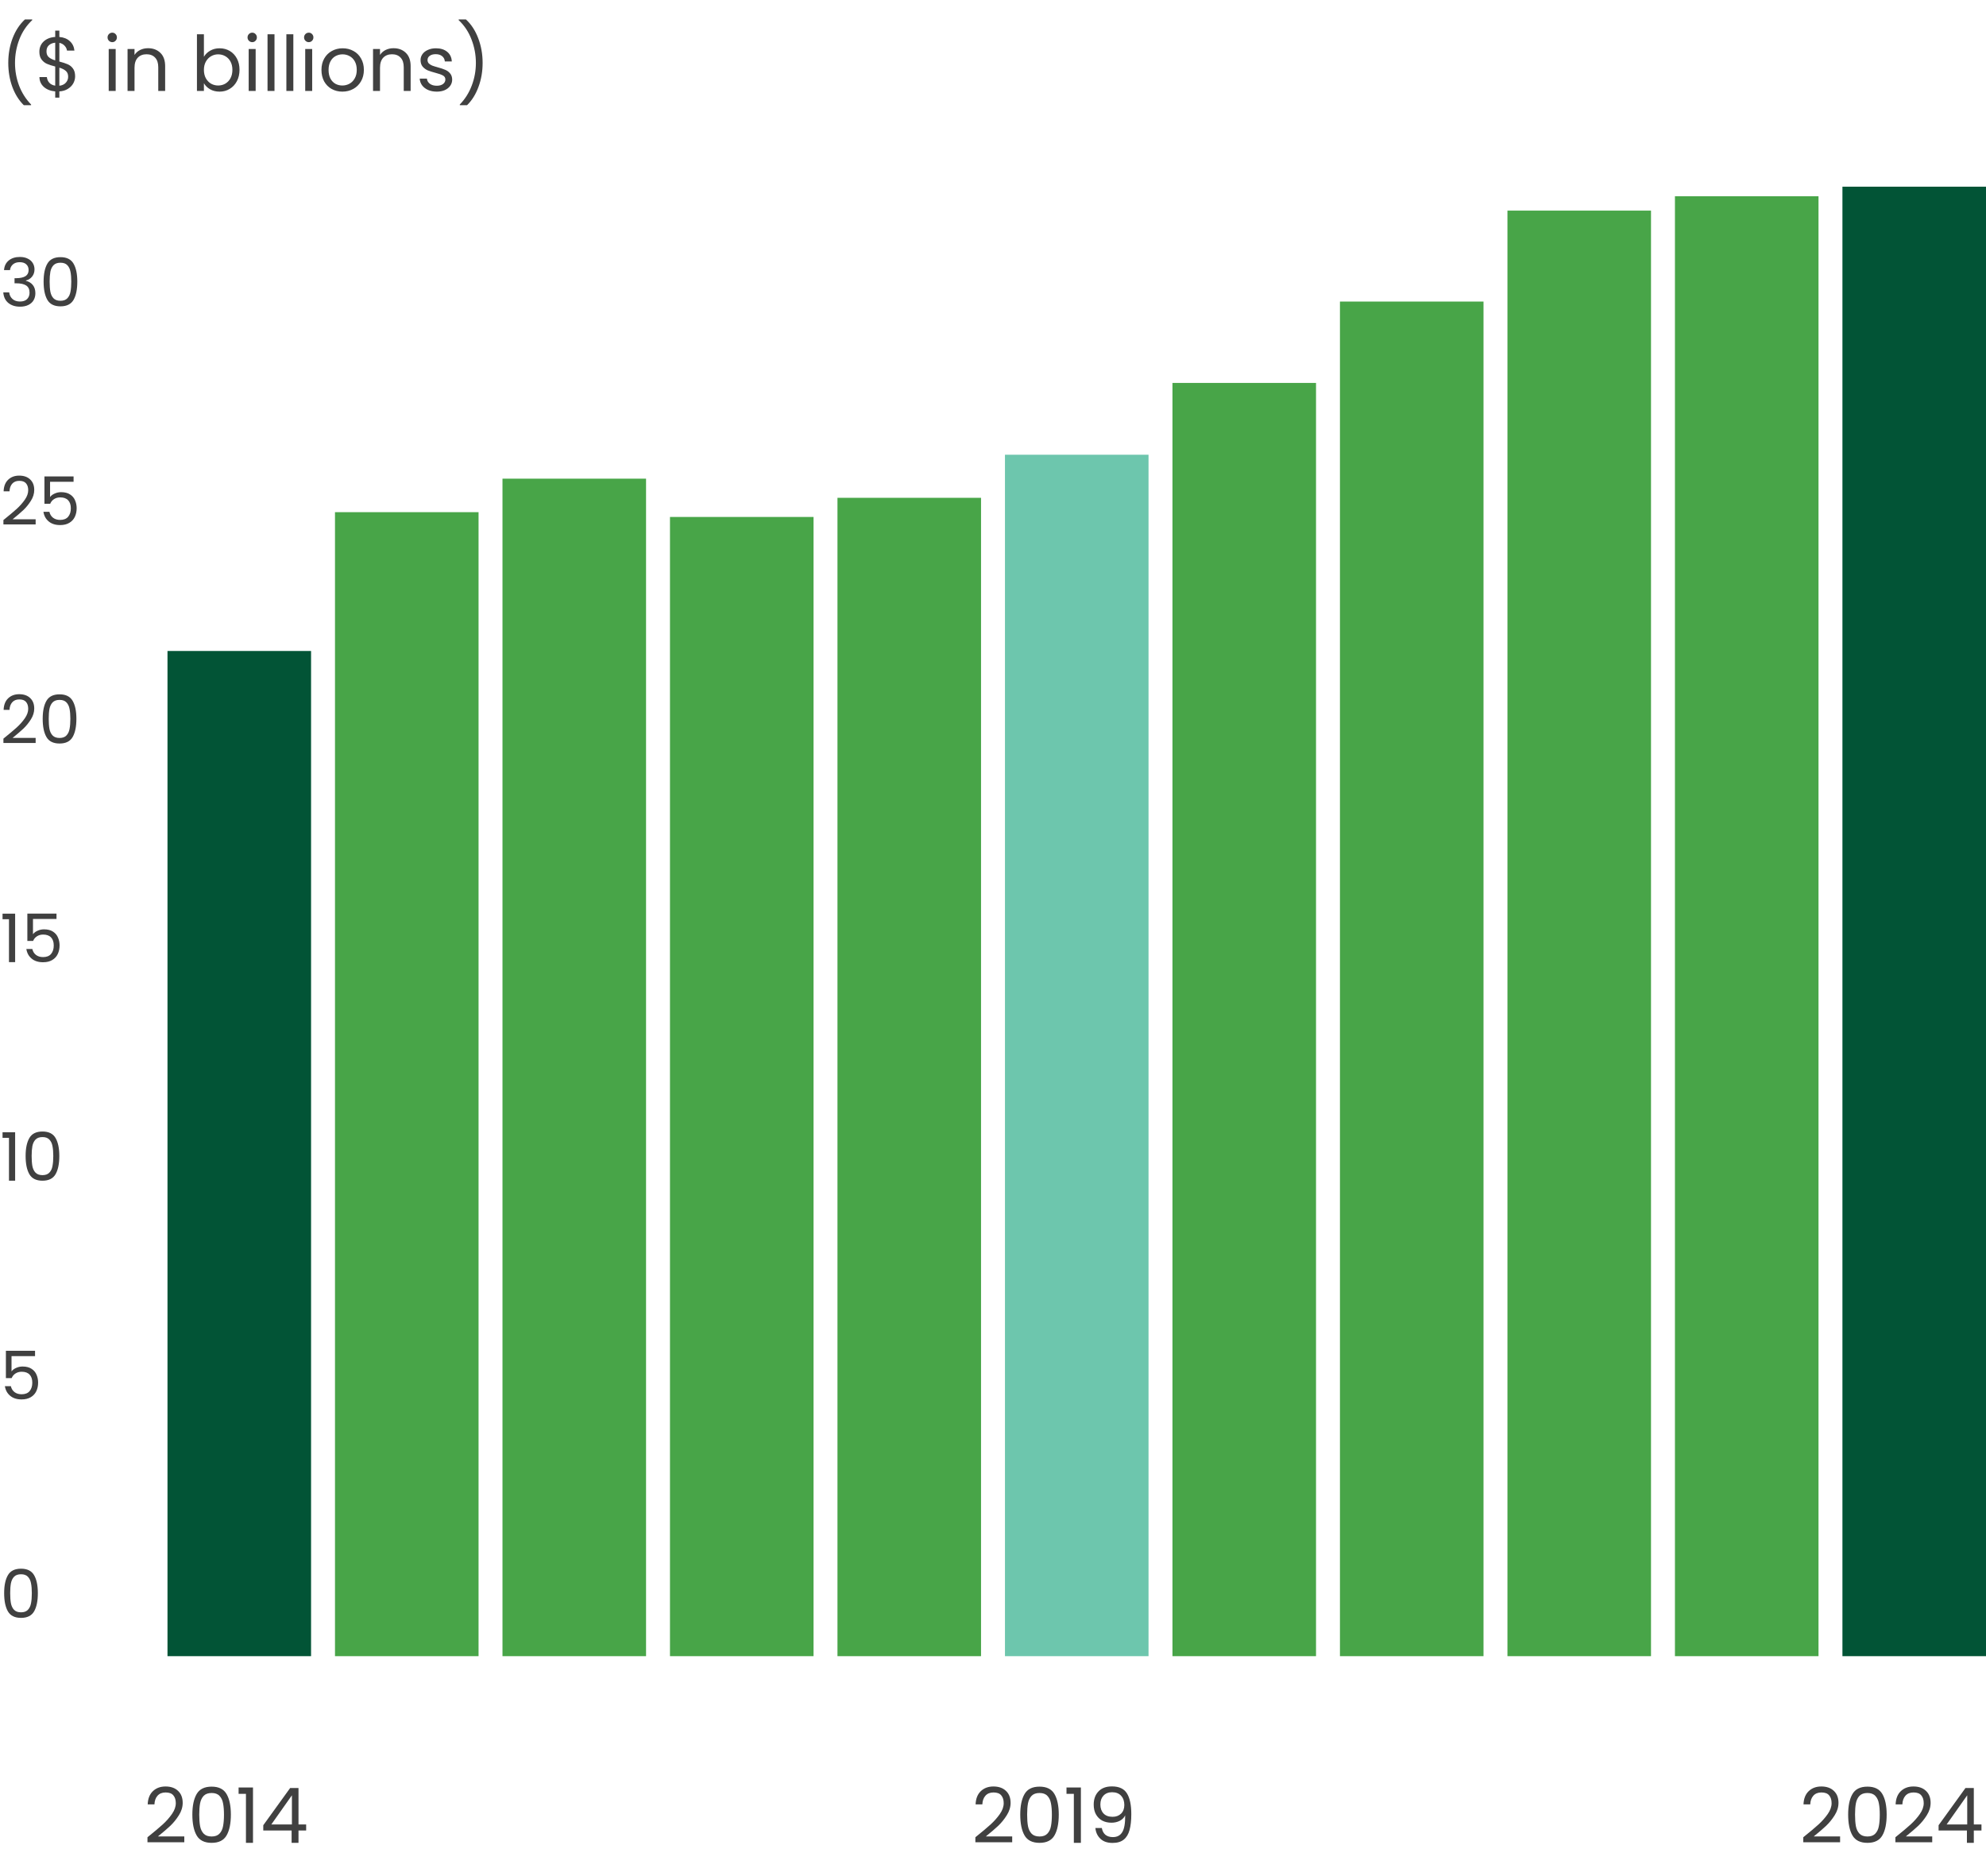
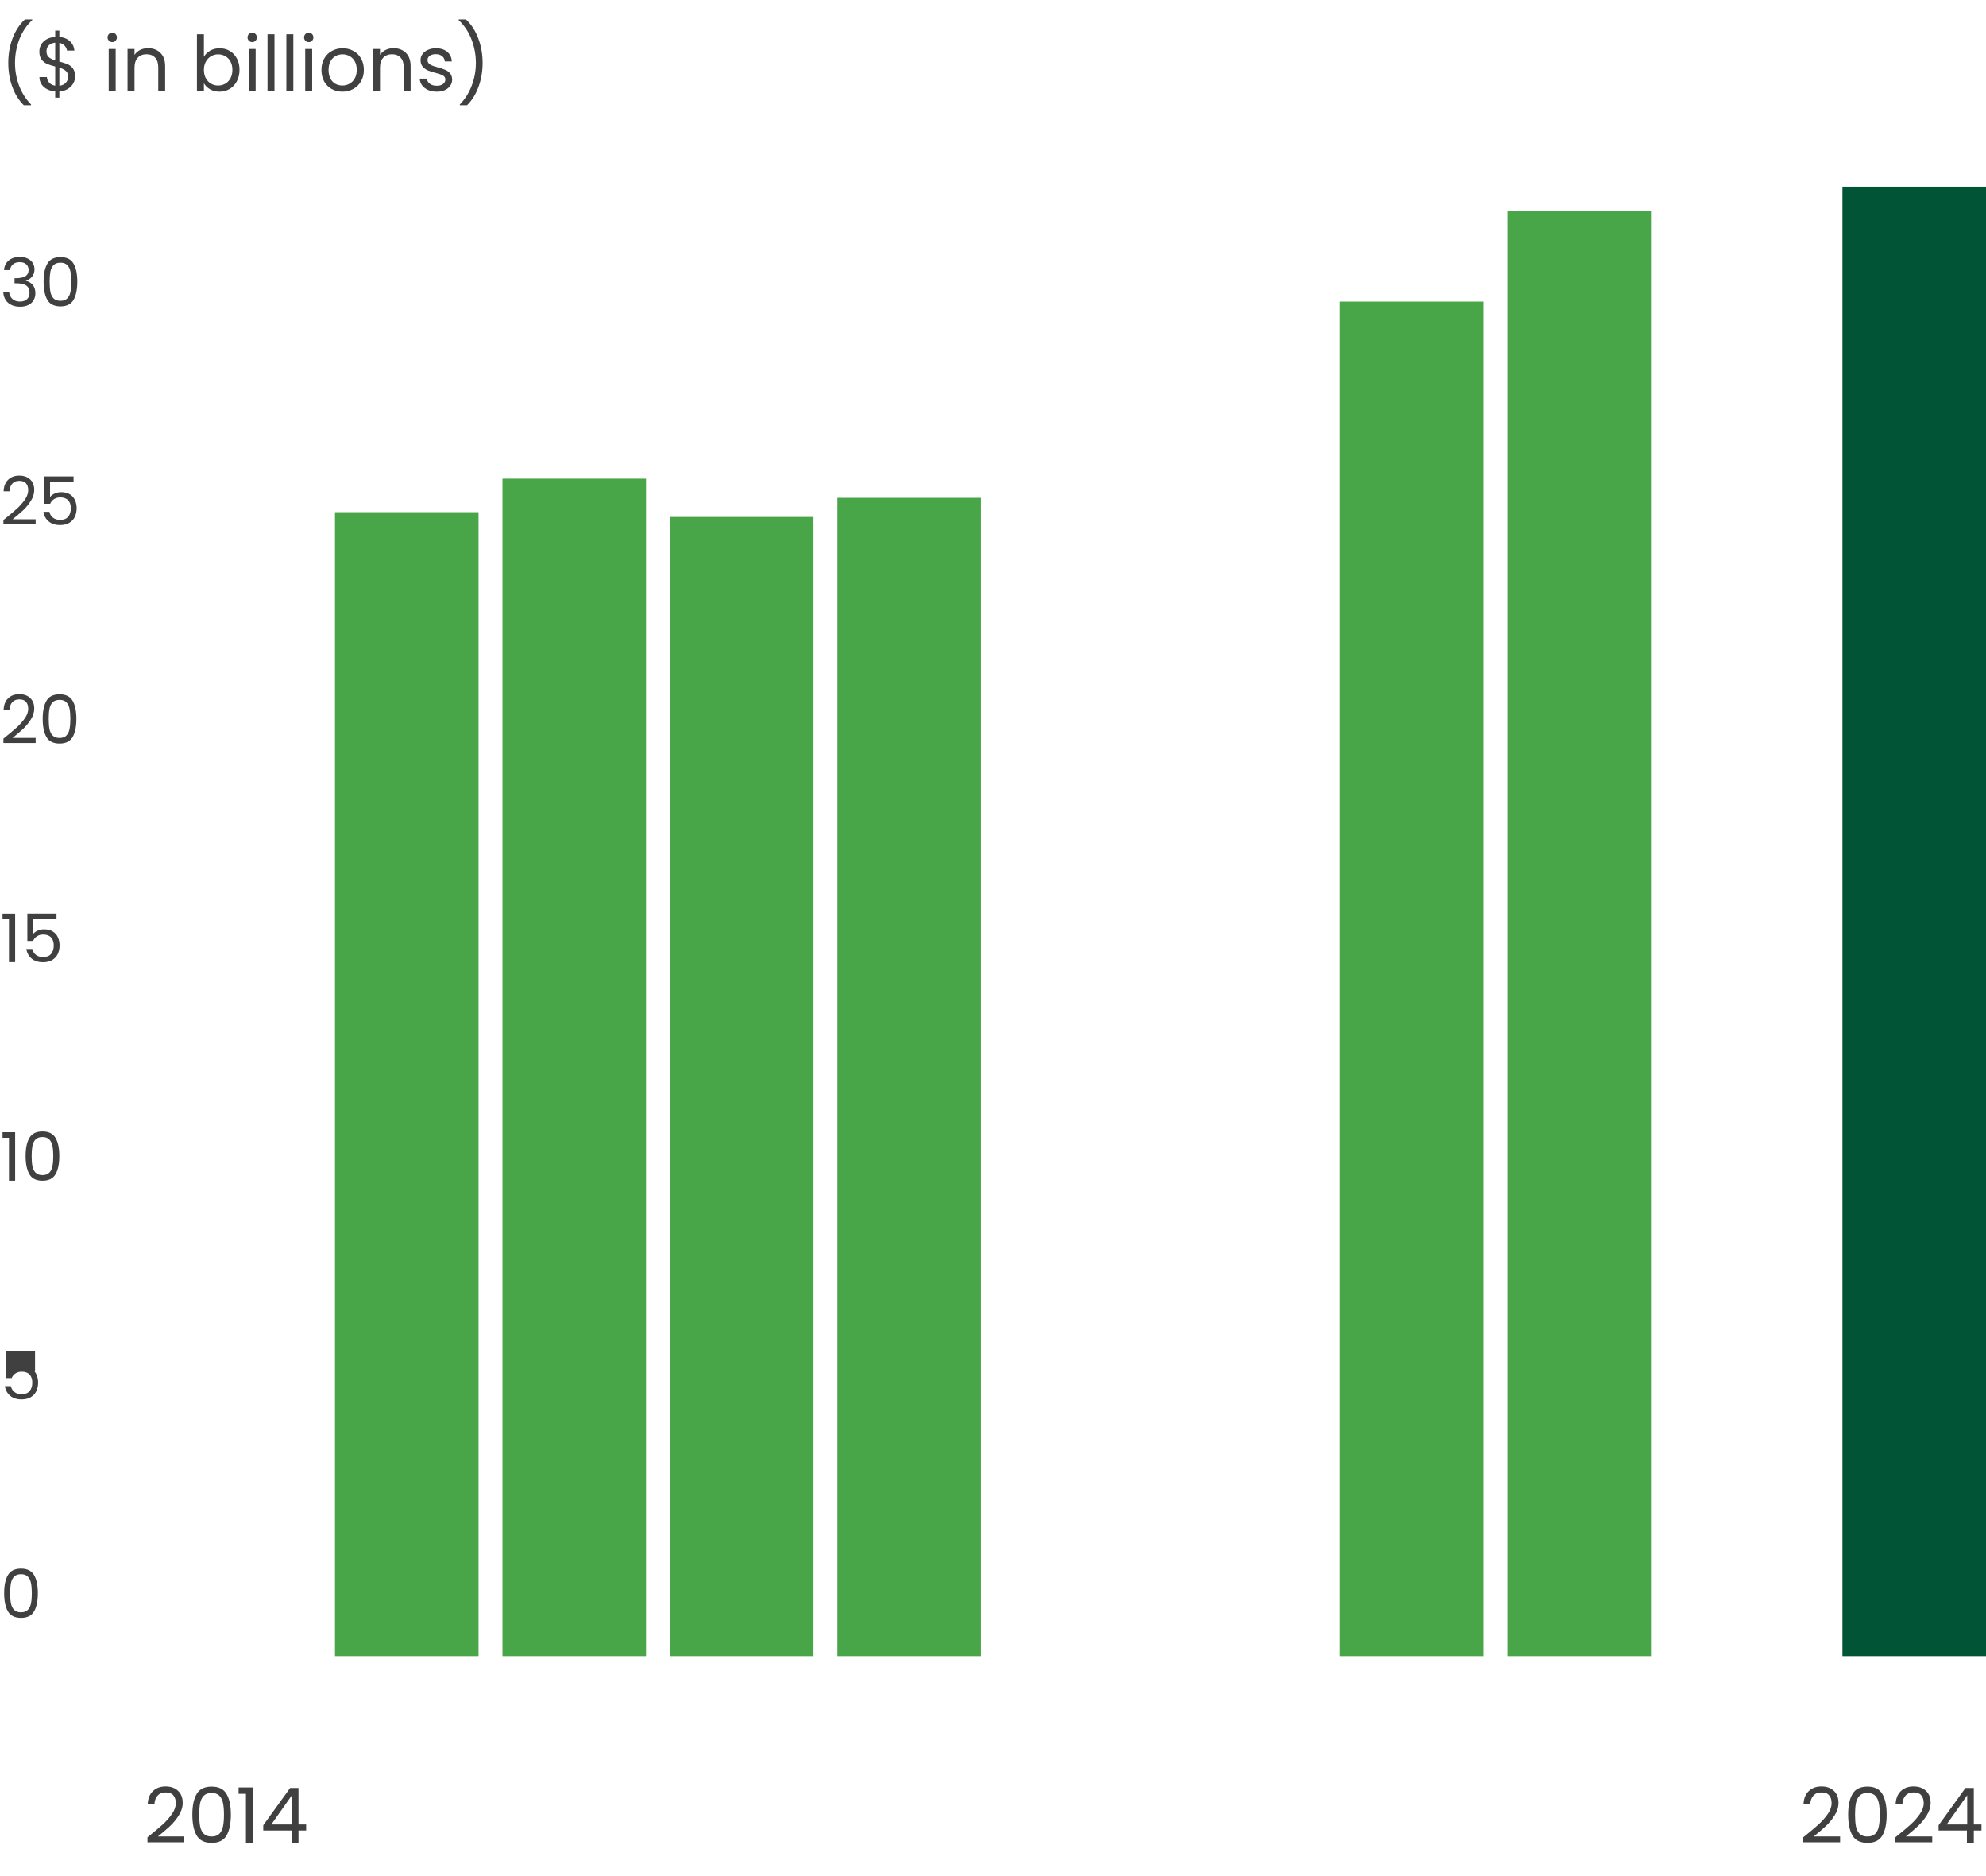
<svg xmlns="http://www.w3.org/2000/svg" width="415" height="392" viewBox="0 0 415 392" fill="none">
  <path d="M4.976 21.976C3.952 20.973 3.152 19.699 2.576 18.152C2.011 16.605 1.728 14.936 1.728 13.144C1.728 11.309 2.027 9.597 2.624 8.008C3.232 6.408 4.096 5.091 5.216 4.056H6.736V4.2C5.541 5.32 4.64 6.669 4.032 8.248C3.435 9.816 3.136 11.448 3.136 13.144C3.136 14.797 3.419 16.376 3.984 17.88C4.56 19.384 5.397 20.701 6.496 21.832V21.976H4.976ZM15.698 15.944C15.698 16.456 15.57 16.947 15.314 17.416C15.058 17.875 14.679 18.259 14.178 18.568C13.687 18.877 13.095 19.053 12.402 19.096V20.392H11.538V19.096C10.567 19.011 9.778 18.701 9.17 18.168C8.562 17.624 8.252 16.936 8.242 16.104H9.794C9.836 16.552 10.002 16.941 10.29 17.272C10.588 17.603 11.004 17.811 11.538 17.896V13.896C10.823 13.715 10.247 13.528 9.81 13.336C9.372 13.144 8.999 12.845 8.69 12.44C8.38 12.035 8.226 11.491 8.226 10.808C8.226 9.944 8.524 9.229 9.122 8.664C9.73 8.099 10.535 7.784 11.538 7.72V6.392H12.402V7.72C13.308 7.795 14.039 8.088 14.594 8.6C15.148 9.101 15.468 9.757 15.554 10.568H14.002C13.948 10.195 13.783 9.859 13.506 9.56C13.228 9.251 12.86 9.048 12.402 8.952V12.856C13.106 13.037 13.676 13.224 14.114 13.416C14.562 13.597 14.935 13.891 15.234 14.296C15.543 14.701 15.698 15.251 15.698 15.944ZM9.714 10.728C9.714 11.251 9.868 11.651 10.178 11.928C10.487 12.205 10.94 12.435 11.538 12.616V8.92C10.983 8.973 10.54 9.155 10.21 9.464C9.879 9.763 9.714 10.184 9.714 10.728ZM12.402 17.912C12.978 17.848 13.426 17.64 13.746 17.288C14.076 16.936 14.242 16.515 14.242 16.024C14.242 15.501 14.082 15.101 13.762 14.824C13.442 14.536 12.988 14.307 12.402 14.136V17.912ZM23.468 8.808C23.191 8.808 22.956 8.712 22.764 8.52C22.572 8.328 22.476 8.093 22.476 7.816C22.476 7.539 22.572 7.304 22.764 7.112C22.956 6.92 23.191 6.824 23.468 6.824C23.735 6.824 23.959 6.92 24.14 7.112C24.332 7.304 24.428 7.539 24.428 7.816C24.428 8.093 24.332 8.328 24.14 8.52C23.959 8.712 23.735 8.808 23.468 8.808ZM24.172 10.232V19H22.716V10.232H24.172ZM30.926 10.072C31.992 10.072 32.856 10.397 33.518 11.048C34.179 11.688 34.51 12.616 34.51 13.832V19H33.07V14.04C33.07 13.165 32.851 12.499 32.414 12.04C31.977 11.571 31.379 11.336 30.622 11.336C29.854 11.336 29.241 11.576 28.782 12.056C28.334 12.536 28.11 13.235 28.11 14.152V19H26.654V10.232H28.11V11.48C28.398 11.032 28.787 10.685 29.278 10.44C29.779 10.195 30.328 10.072 30.926 10.072ZM42.61 11.864C42.908 11.341 43.346 10.915 43.922 10.584C44.498 10.253 45.154 10.088 45.89 10.088C46.679 10.088 47.389 10.275 48.018 10.648C48.647 11.021 49.143 11.549 49.506 12.232C49.868 12.904 50.05 13.688 50.05 14.584C50.05 15.469 49.868 16.259 49.506 16.952C49.143 17.645 48.642 18.184 48.002 18.568C47.373 18.952 46.669 19.144 45.89 19.144C45.133 19.144 44.466 18.979 43.89 18.648C43.325 18.317 42.898 17.896 42.61 17.384V19H41.154V7.16H42.61V11.864ZM48.562 14.584C48.562 13.923 48.428 13.347 48.162 12.856C47.895 12.365 47.532 11.992 47.074 11.736C46.626 11.48 46.13 11.352 45.586 11.352C45.053 11.352 44.556 11.485 44.098 11.752C43.65 12.008 43.287 12.387 43.01 12.888C42.743 13.379 42.61 13.949 42.61 14.6C42.61 15.261 42.743 15.843 43.01 16.344C43.287 16.835 43.65 17.213 44.098 17.48C44.556 17.736 45.053 17.864 45.586 17.864C46.13 17.864 46.626 17.736 47.074 17.48C47.532 17.213 47.895 16.835 48.162 16.344C48.428 15.843 48.562 15.256 48.562 14.584ZM52.718 8.808C52.441 8.808 52.206 8.712 52.014 8.52C51.822 8.328 51.726 8.093 51.726 7.816C51.726 7.539 51.822 7.304 52.014 7.112C52.206 6.92 52.441 6.824 52.718 6.824C52.985 6.824 53.209 6.92 53.39 7.112C53.582 7.304 53.678 7.539 53.678 7.816C53.678 8.093 53.582 8.328 53.39 8.52C53.209 8.712 52.985 8.808 52.718 8.808ZM53.422 10.232V19H51.966V10.232H53.422ZM57.36 7.16V19H55.904V7.16H57.36ZM61.297 7.16V19H59.841V7.16H61.297ZM64.531 8.808C64.254 8.808 64.019 8.712 63.827 8.52C63.635 8.328 63.539 8.093 63.539 7.816C63.539 7.539 63.635 7.304 63.827 7.112C64.019 6.92 64.254 6.824 64.531 6.824C64.797 6.824 65.022 6.92 65.203 7.112C65.395 7.304 65.491 7.539 65.491 7.816C65.491 8.093 65.395 8.328 65.203 8.52C65.022 8.712 64.797 8.808 64.531 8.808ZM65.235 10.232V19H63.779V10.232H65.235ZM71.54 19.144C70.719 19.144 69.972 18.957 69.3 18.584C68.639 18.211 68.116 17.683 67.732 17C67.359 16.307 67.172 15.507 67.172 14.6C67.172 13.704 67.364 12.915 67.748 12.232C68.143 11.539 68.676 11.011 69.348 10.648C70.02 10.275 70.772 10.088 71.604 10.088C72.436 10.088 73.188 10.275 73.86 10.648C74.532 11.011 75.06 11.533 75.444 12.216C75.839 12.899 76.036 13.693 76.036 14.6C76.036 15.507 75.834 16.307 75.428 17C75.034 17.683 74.495 18.211 73.812 18.584C73.13 18.957 72.372 19.144 71.54 19.144ZM71.54 17.864C72.063 17.864 72.554 17.741 73.012 17.496C73.471 17.251 73.839 16.883 74.116 16.392C74.404 15.901 74.548 15.304 74.548 14.6C74.548 13.896 74.41 13.299 74.132 12.808C73.855 12.317 73.492 11.955 73.044 11.72C72.596 11.475 72.111 11.352 71.588 11.352C71.055 11.352 70.564 11.475 70.116 11.72C69.679 11.955 69.327 12.317 69.06 12.808C68.794 13.299 68.66 13.896 68.66 14.6C68.66 15.315 68.788 15.917 69.044 16.408C69.311 16.899 69.663 17.267 70.1 17.512C70.538 17.747 71.018 17.864 71.54 17.864ZM82.223 10.072C83.289 10.072 84.153 10.397 84.815 11.048C85.476 11.688 85.807 12.616 85.807 13.832V19H84.367V14.04C84.367 13.165 84.148 12.499 83.711 12.04C83.273 11.571 82.676 11.336 81.919 11.336C81.151 11.336 80.537 11.576 80.079 12.056C79.631 12.536 79.407 13.235 79.407 14.152V19H77.951V10.232H79.407V11.48C79.695 11.032 80.084 10.685 80.575 10.44C81.076 10.195 81.625 10.072 82.223 10.072ZM91.289 19.144C90.617 19.144 90.014 19.032 89.481 18.808C88.948 18.573 88.526 18.253 88.217 17.848C87.908 17.432 87.737 16.957 87.705 16.424H89.209C89.252 16.861 89.454 17.219 89.817 17.496C90.191 17.773 90.676 17.912 91.273 17.912C91.828 17.912 92.265 17.789 92.585 17.544C92.905 17.299 93.065 16.989 93.065 16.616C93.065 16.232 92.894 15.949 92.553 15.768C92.212 15.576 91.684 15.389 90.969 15.208C90.319 15.037 89.785 14.867 89.369 14.696C88.964 14.515 88.612 14.253 88.313 13.912C88.025 13.56 87.881 13.101 87.881 12.536C87.881 12.088 88.014 11.677 88.281 11.304C88.548 10.931 88.927 10.637 89.417 10.424C89.908 10.2 90.468 10.088 91.097 10.088C92.068 10.088 92.852 10.333 93.449 10.824C94.046 11.315 94.367 11.987 94.409 12.84H92.953C92.921 12.381 92.734 12.013 92.393 11.736C92.062 11.459 91.615 11.32 91.049 11.32C90.526 11.32 90.111 11.432 89.801 11.656C89.492 11.88 89.337 12.173 89.337 12.536C89.337 12.824 89.428 13.064 89.609 13.256C89.801 13.437 90.036 13.587 90.313 13.704C90.601 13.811 90.996 13.933 91.497 14.072C92.126 14.243 92.638 14.413 93.033 14.584C93.428 14.744 93.764 14.989 94.041 15.32C94.329 15.651 94.478 16.083 94.489 16.616C94.489 17.096 94.356 17.528 94.089 17.912C93.823 18.296 93.444 18.6 92.953 18.824C92.473 19.037 91.918 19.144 91.289 19.144ZM96.081 21.976V21.832C97.179 20.701 98.011 19.384 98.576 17.88C99.153 16.376 99.441 14.797 99.441 13.144C99.441 11.448 99.136 9.816 98.528 8.248C97.931 6.669 97.035 5.32 95.841 4.2V4.056H97.361C98.481 5.091 99.339 6.408 99.936 8.008C100.545 9.597 100.849 11.309 100.849 13.144C100.849 14.936 100.561 16.605 99.984 18.152C99.419 19.699 98.624 20.973 97.6 21.976H96.081Z" fill="#404040" />
  <path d="M0.84 56.426C0.905 55.567 1.237 54.895 1.834 54.41C2.431 53.925 3.206 53.682 4.158 53.682C4.793 53.682 5.339 53.799 5.796 54.032C6.263 54.256 6.613 54.564 6.846 54.956C7.089 55.348 7.21 55.791 7.21 56.286C7.21 56.865 7.042 57.364 6.706 57.784C6.379 58.204 5.95 58.475 5.418 58.596V58.666C6.025 58.815 6.505 59.109 6.86 59.548C7.215 59.987 7.392 60.561 7.392 61.27C7.392 61.802 7.271 62.283 7.028 62.712C6.785 63.132 6.421 63.463 5.936 63.706C5.451 63.949 4.867 64.07 4.186 64.07C3.197 64.07 2.385 63.813 1.75 63.3C1.115 62.777 0.761 62.04 0.686 61.088H1.918C1.983 61.648 2.212 62.105 2.604 62.46C2.996 62.815 3.519 62.992 4.172 62.992C4.825 62.992 5.32 62.824 5.656 62.488C6.001 62.143 6.174 61.699 6.174 61.158C6.174 60.458 5.941 59.954 5.474 59.646C5.007 59.338 4.303 59.184 3.36 59.184H3.038V58.12H3.374C4.233 58.111 4.881 57.971 5.32 57.7C5.759 57.42 5.978 56.991 5.978 56.412C5.978 55.917 5.815 55.521 5.488 55.222C5.171 54.923 4.713 54.774 4.116 54.774C3.537 54.774 3.071 54.923 2.716 55.222C2.361 55.521 2.151 55.922 2.086 56.426H0.84ZM9.112 58.834C9.112 57.229 9.373 55.978 9.896 55.082C10.419 54.177 11.334 53.724 12.64 53.724C13.938 53.724 14.848 54.177 15.37 55.082C15.893 55.978 16.154 57.229 16.154 58.834C16.154 60.467 15.893 61.737 15.37 62.642C14.848 63.547 13.938 64 12.64 64C11.334 64 10.419 63.547 9.896 62.642C9.373 61.737 9.112 60.467 9.112 58.834ZM14.894 58.834C14.894 58.022 14.838 57.336 14.726 56.776C14.623 56.207 14.404 55.749 14.068 55.404C13.742 55.059 13.265 54.886 12.64 54.886C12.005 54.886 11.52 55.059 11.184 55.404C10.857 55.749 10.638 56.207 10.526 56.776C10.424 57.336 10.372 58.022 10.372 58.834C10.372 59.674 10.424 60.379 10.526 60.948C10.638 61.517 10.857 61.975 11.184 62.32C11.52 62.665 12.005 62.838 12.64 62.838C13.265 62.838 13.742 62.665 14.068 62.32C14.404 61.975 14.623 61.517 14.726 60.948C14.838 60.379 14.894 59.674 14.894 58.834Z" fill="#404040" />
  <path d="M0.714 108.645C1.899 107.693 2.828 106.913 3.5 106.307C4.172 105.691 4.737 105.051 5.194 104.389C5.661 103.717 5.894 103.059 5.894 102.415C5.894 101.808 5.745 101.332 5.446 100.987C5.157 100.632 4.685 100.455 4.032 100.455C3.397 100.455 2.903 100.655 2.548 101.057C2.203 101.449 2.016 101.976 1.988 102.639H0.756C0.793 101.593 1.111 100.786 1.708 100.217C2.305 99.647 3.075 99.363 4.018 99.363C4.979 99.363 5.74 99.629 6.3 100.161C6.869 100.693 7.154 101.425 7.154 102.359C7.154 103.133 6.921 103.889 6.454 104.627C5.997 105.355 5.474 105.999 4.886 106.559C4.298 107.109 3.547 107.753 2.632 108.491H7.448V109.555H0.714V108.645ZM15.375 100.651H10.461V103.843C10.675 103.544 10.993 103.301 11.413 103.115C11.833 102.919 12.285 102.821 12.771 102.821C13.545 102.821 14.175 102.984 14.661 103.311C15.146 103.628 15.491 104.043 15.697 104.557C15.911 105.061 16.019 105.597 16.019 106.167C16.019 106.839 15.893 107.441 15.641 107.973C15.389 108.505 15.001 108.925 14.479 109.233C13.965 109.541 13.326 109.695 12.561 109.695C11.581 109.695 10.787 109.443 10.181 108.939C9.574 108.435 9.205 107.763 9.075 106.923H10.321C10.442 107.455 10.699 107.87 11.091 108.169C11.483 108.467 11.977 108.617 12.575 108.617C13.312 108.617 13.867 108.397 14.241 107.959C14.614 107.511 14.801 106.923 14.801 106.195C14.801 105.467 14.614 104.907 14.241 104.515C13.867 104.113 13.317 103.913 12.589 103.913C12.094 103.913 11.66 104.034 11.287 104.277C10.923 104.51 10.657 104.832 10.489 105.243H9.285V99.531H15.375V100.651Z" fill="#404040" />
  <path d="M0.714 154.311C1.899 153.359 2.828 152.58 3.5 151.973C4.172 151.357 4.737 150.718 5.194 150.055C5.661 149.383 5.894 148.725 5.894 148.081C5.894 147.475 5.745 146.999 5.446 146.653C5.157 146.299 4.685 146.121 4.032 146.121C3.397 146.121 2.903 146.322 2.548 146.723C2.203 147.115 2.016 147.643 1.988 148.305H0.756C0.793 147.26 1.111 146.453 1.708 145.883C2.305 145.314 3.075 145.029 4.018 145.029C4.979 145.029 5.74 145.295 6.3 145.827C6.869 146.359 7.154 147.092 7.154 148.025C7.154 148.8 6.921 149.556 6.454 150.293C5.997 151.021 5.474 151.665 4.886 152.225C4.298 152.776 3.547 153.42 2.632 154.157H7.448V155.221H0.714V154.311ZM8.921 150.167C8.921 148.562 9.182 147.311 9.705 146.415C10.227 145.51 11.142 145.057 12.449 145.057C13.746 145.057 14.656 145.51 15.179 146.415C15.701 147.311 15.963 148.562 15.963 150.167C15.963 151.801 15.701 153.07 15.179 153.975C14.656 154.881 13.746 155.333 12.449 155.333C11.142 155.333 10.227 154.881 9.705 153.975C9.182 153.07 8.921 151.801 8.921 150.167ZM14.703 150.167C14.703 149.355 14.647 148.669 14.535 148.109C14.432 147.54 14.213 147.083 13.877 146.737C13.55 146.392 13.074 146.219 12.449 146.219C11.814 146.219 11.329 146.392 10.993 146.737C10.666 147.083 10.447 147.54 10.335 148.109C10.232 148.669 10.181 149.355 10.181 150.167C10.181 151.007 10.232 151.712 10.335 152.281C10.447 152.851 10.666 153.308 10.993 153.653C11.329 153.999 11.814 154.171 12.449 154.171C13.074 154.171 13.55 153.999 13.877 153.653C14.213 153.308 14.432 152.851 14.535 152.281C14.647 151.712 14.703 151.007 14.703 150.167Z" fill="#404040" />
  <path d="M0.532 192.04V190.878H3.164V201H1.876V192.04H0.532ZM11.806 191.984H6.892V195.176C7.107 194.877 7.424 194.635 7.844 194.448C8.264 194.252 8.717 194.154 9.202 194.154C9.977 194.154 10.607 194.317 11.092 194.644C11.578 194.961 11.923 195.377 12.128 195.89C12.343 196.394 12.45 196.931 12.45 197.5C12.45 198.172 12.324 198.774 12.072 199.306C11.82 199.838 11.433 200.258 10.91 200.566C10.397 200.874 9.758 201.028 8.992 201.028C8.012 201.028 7.219 200.776 6.612 200.272C6.006 199.768 5.637 199.096 5.506 198.256H6.752C6.874 198.788 7.13 199.203 7.522 199.502C7.914 199.801 8.409 199.95 9.006 199.95C9.744 199.95 10.299 199.731 10.672 199.292C11.046 198.844 11.232 198.256 11.232 197.528C11.232 196.8 11.046 196.24 10.672 195.848C10.299 195.447 9.748 195.246 9.02 195.246C8.526 195.246 8.092 195.367 7.718 195.61C7.354 195.843 7.088 196.165 6.92 196.576H5.716V190.864H11.806V191.984Z" fill="#404040" />
  <path d="M0.532 237.707V236.545H3.164V246.667H1.876V237.707H0.532ZM5.352 241.501C5.352 239.895 5.614 238.645 6.136 237.749C6.659 236.843 7.574 236.391 8.88 236.391C10.178 236.391 11.088 236.843 11.61 237.749C12.133 238.645 12.394 239.895 12.394 241.501C12.394 243.134 12.133 244.403 11.61 245.309C11.088 246.214 10.178 246.667 8.88 246.667C7.574 246.667 6.659 246.214 6.136 245.309C5.614 244.403 5.352 243.134 5.352 241.501ZM11.134 241.501C11.134 240.689 11.078 240.003 10.966 239.443C10.864 238.873 10.644 238.416 10.308 238.071C9.982 237.725 9.506 237.553 8.88 237.553C8.246 237.553 7.76 237.725 7.424 238.071C7.098 238.416 6.878 238.873 6.766 239.443C6.664 240.003 6.612 240.689 6.612 241.501C6.612 242.341 6.664 243.045 6.766 243.615C6.878 244.184 7.098 244.641 7.424 244.987C7.76 245.332 8.246 245.505 8.88 245.505C9.506 245.505 9.982 245.332 10.308 244.987C10.644 244.641 10.864 244.184 10.966 243.615C11.078 243.045 11.134 242.341 11.134 241.501Z" fill="#404040" />
-   <path d="M7.322 283.317H2.408V286.509C2.623 286.211 2.94 285.968 3.36 285.781C3.78 285.585 4.233 285.487 4.718 285.487C5.493 285.487 6.123 285.651 6.608 285.977C7.093 286.295 7.439 286.71 7.644 287.223C7.859 287.727 7.966 288.264 7.966 288.833C7.966 289.505 7.84 290.107 7.588 290.639C7.336 291.171 6.949 291.591 6.426 291.899C5.913 292.207 5.273 292.361 4.508 292.361C3.528 292.361 2.735 292.109 2.128 291.605C1.521 291.101 1.153 290.429 1.022 289.589H2.268C2.389 290.121 2.646 290.537 3.038 290.835C3.43 291.134 3.925 291.283 4.522 291.283C5.259 291.283 5.815 291.064 6.188 290.625C6.561 290.177 6.748 289.589 6.748 288.861C6.748 288.133 6.561 287.573 6.188 287.181C5.815 286.78 5.264 286.579 4.536 286.579C4.041 286.579 3.607 286.701 3.234 286.943C2.87 287.177 2.604 287.499 2.436 287.909H1.232V282.197H7.322V283.317Z" fill="#404040" />
+   <path d="M7.322 283.317V286.509C2.623 286.211 2.94 285.968 3.36 285.781C3.78 285.585 4.233 285.487 4.718 285.487C5.493 285.487 6.123 285.651 6.608 285.977C7.093 286.295 7.439 286.71 7.644 287.223C7.859 287.727 7.966 288.264 7.966 288.833C7.966 289.505 7.84 290.107 7.588 290.639C7.336 291.171 6.949 291.591 6.426 291.899C5.913 292.207 5.273 292.361 4.508 292.361C3.528 292.361 2.735 292.109 2.128 291.605C1.521 291.101 1.153 290.429 1.022 289.589H2.268C2.389 290.121 2.646 290.537 3.038 290.835C3.43 291.134 3.925 291.283 4.522 291.283C5.259 291.283 5.815 291.064 6.188 290.625C6.561 290.177 6.748 289.589 6.748 288.861C6.748 288.133 6.561 287.573 6.188 287.181C5.815 286.78 5.264 286.579 4.536 286.579C4.041 286.579 3.607 286.701 3.234 286.943C2.87 287.177 2.604 287.499 2.436 287.909H1.232V282.197H7.322V283.317Z" fill="#404040" />
  <path d="M0.868 332.834C0.868 331.229 1.129 329.978 1.652 329.082C2.175 328.177 3.089 327.724 4.396 327.724C5.693 327.724 6.603 328.177 7.126 329.082C7.649 329.978 7.91 331.229 7.91 332.834C7.91 334.467 7.649 335.737 7.126 336.642C6.603 337.547 5.693 338 4.396 338C3.089 338 2.175 337.547 1.652 336.642C1.129 335.737 0.868 334.467 0.868 332.834ZM6.65 332.834C6.65 332.022 6.594 331.336 6.482 330.776C6.379 330.207 6.16 329.749 5.824 329.404C5.497 329.059 5.021 328.886 4.396 328.886C3.761 328.886 3.276 329.059 2.94 329.404C2.613 329.749 2.394 330.207 2.282 330.776C2.179 331.336 2.128 332.022 2.128 332.834C2.128 333.674 2.179 334.379 2.282 334.948C2.394 335.517 2.613 335.975 2.94 336.32C3.276 336.665 3.761 336.838 4.396 336.838C5.021 336.838 5.497 336.665 5.824 336.32C6.16 335.975 6.379 335.517 6.482 334.948C6.594 334.379 6.65 333.674 6.65 332.834Z" fill="#404040" />
-   <rect x="35" y="136" width="30" height="210" fill="#025436" />
  <rect x="70" y="107" width="30" height="239" fill="#48A548" />
  <rect x="105" y="100" width="30" height="246" fill="#48A548" />
  <rect x="140" y="108" width="30" height="238" fill="#48A548" />
  <rect x="175" y="104" width="30" height="242" fill="#48A548" />
-   <rect x="210" y="95" width="30" height="251" fill="#6DC6AD" />
-   <rect x="245" y="80" width="30" height="266" fill="#48A548" />
  <rect x="280" y="63" width="30" height="283" fill="#48A548" />
  <rect x="315" y="44" width="30" height="302" fill="#48A548" />
-   <rect x="350" y="41" width="30" height="305" fill="#48A548" />
  <rect x="385" y="39" width="30" height="307" fill="#025436" />
  <path d="M30.816 383.832C32.171 382.744 33.232 381.853 34 381.16C34.768 380.456 35.413 379.725 35.936 378.968C36.469 378.2 36.736 377.448 36.736 376.712C36.736 376.019 36.565 375.475 36.224 375.08C35.893 374.675 35.355 374.472 34.608 374.472C33.883 374.472 33.317 374.701 32.912 375.16C32.517 375.608 32.304 376.211 32.272 376.968H30.864C30.907 375.773 31.269 374.851 31.952 374.2C32.635 373.549 33.515 373.224 34.592 373.224C35.691 373.224 36.56 373.528 37.2 374.136C37.851 374.744 38.176 375.581 38.176 376.648C38.176 377.533 37.909 378.397 37.376 379.24C36.853 380.072 36.256 380.808 35.584 381.448C34.912 382.077 34.053 382.813 33.008 383.656H38.512V384.872H30.816V383.832ZM40.195 379.096C40.195 377.261 40.494 375.832 41.091 374.808C41.688 373.773 42.734 373.256 44.227 373.256C45.71 373.256 46.75 373.773 47.347 374.808C47.944 375.832 48.243 377.261 48.243 379.096C48.243 380.963 47.944 382.413 47.347 383.448C46.75 384.483 45.71 385 44.227 385C42.734 385 41.688 384.483 41.091 383.448C40.494 382.413 40.195 380.963 40.195 379.096ZM46.803 379.096C46.803 378.168 46.739 377.384 46.611 376.744C46.494 376.093 46.243 375.571 45.859 375.176C45.486 374.781 44.942 374.584 44.227 374.584C43.502 374.584 42.947 374.781 42.563 375.176C42.19 375.571 41.939 376.093 41.811 376.744C41.694 377.384 41.635 378.168 41.635 379.096C41.635 380.056 41.694 380.861 41.811 381.512C41.939 382.163 42.19 382.685 42.563 383.08C42.947 383.475 43.502 383.672 44.227 383.672C44.942 383.672 45.486 383.475 45.859 383.08C46.243 382.685 46.494 382.163 46.611 381.512C46.739 380.861 46.803 380.056 46.803 379.096ZM49.858 374.76V373.432H52.866V385H51.394V374.76H49.858ZM55.015 382.424V381.32L60.631 373.544H62.375V381.16H63.975V382.424H62.375V385H60.935V382.424H55.015ZM60.999 375.064L56.695 381.16H60.999V375.064Z" fill="#404040" />
-   <path d="M203.816 383.832C205.171 382.744 206.232 381.853 207 381.16C207.768 380.456 208.413 379.725 208.936 378.968C209.469 378.2 209.736 377.448 209.736 376.712C209.736 376.019 209.565 375.475 209.224 375.08C208.893 374.675 208.355 374.472 207.608 374.472C206.883 374.472 206.317 374.701 205.912 375.16C205.517 375.608 205.304 376.211 205.272 376.968H203.864C203.907 375.773 204.269 374.851 204.952 374.2C205.635 373.549 206.515 373.224 207.592 373.224C208.691 373.224 209.56 373.528 210.2 374.136C210.851 374.744 211.176 375.581 211.176 376.648C211.176 377.533 210.909 378.397 210.376 379.24C209.853 380.072 209.256 380.808 208.584 381.448C207.912 382.077 207.053 382.813 206.008 383.656H211.512V384.872H203.816V383.832ZM213.195 379.096C213.195 377.261 213.494 375.832 214.091 374.808C214.688 373.773 215.734 373.256 217.227 373.256C218.71 373.256 219.75 373.773 220.347 374.808C220.944 375.832 221.243 377.261 221.243 379.096C221.243 380.963 220.944 382.413 220.347 383.448C219.75 384.483 218.71 385 217.227 385C215.734 385 214.688 384.483 214.091 383.448C213.494 382.413 213.195 380.963 213.195 379.096ZM219.803 379.096C219.803 378.168 219.739 377.384 219.611 376.744C219.494 376.093 219.243 375.571 218.859 375.176C218.486 374.781 217.942 374.584 217.227 374.584C216.502 374.584 215.947 374.781 215.563 375.176C215.19 375.571 214.939 376.093 214.811 376.744C214.694 377.384 214.635 378.168 214.635 379.096C214.635 380.056 214.694 380.861 214.811 381.512C214.939 382.163 215.19 382.685 215.563 383.08C215.947 383.475 216.502 383.672 217.227 383.672C217.942 383.672 218.486 383.475 218.859 383.08C219.243 382.685 219.494 382.163 219.611 381.512C219.739 380.861 219.803 380.056 219.803 379.096ZM222.858 374.76V373.432H225.866V385H224.394V374.76H222.858ZM230.239 381.896C230.346 382.504 230.591 382.973 230.975 383.304C231.37 383.635 231.898 383.8 232.559 383.8C233.444 383.8 234.095 383.453 234.511 382.76C234.938 382.067 235.14 380.899 235.119 379.256C234.895 379.736 234.522 380.115 233.999 380.392C233.476 380.659 232.895 380.792 232.255 380.792C231.54 380.792 230.9 380.648 230.335 380.36C229.78 380.061 229.343 379.629 229.023 379.064C228.703 378.499 228.543 377.816 228.543 377.016C228.543 375.875 228.874 374.957 229.535 374.264C230.196 373.56 231.135 373.208 232.351 373.208C233.844 373.208 234.89 373.693 235.487 374.664C236.095 375.635 236.399 377.08 236.399 379C236.399 380.344 236.276 381.453 236.031 382.328C235.796 383.203 235.391 383.869 234.815 384.328C234.25 384.787 233.471 385.016 232.479 385.016C231.391 385.016 230.543 384.723 229.935 384.136C229.327 383.549 228.98 382.803 228.895 381.896H230.239ZM232.495 379.56C233.21 379.56 233.796 379.341 234.255 378.904C234.714 378.456 234.943 377.853 234.943 377.096C234.943 376.296 234.719 375.651 234.271 375.16C233.823 374.669 233.194 374.424 232.383 374.424C231.636 374.424 231.039 374.659 230.591 375.128C230.154 375.597 229.935 376.216 229.935 376.984C229.935 377.763 230.154 378.387 230.591 378.856C231.028 379.325 231.663 379.56 232.495 379.56Z" fill="#404040" />
  <path d="M376.816 383.832C378.171 382.744 379.232 381.853 380 381.16C380.768 380.456 381.413 379.725 381.936 378.968C382.469 378.2 382.736 377.448 382.736 376.712C382.736 376.019 382.565 375.475 382.224 375.08C381.893 374.675 381.355 374.472 380.608 374.472C379.883 374.472 379.317 374.701 378.912 375.16C378.517 375.608 378.304 376.211 378.272 376.968H376.864C376.907 375.773 377.269 374.851 377.952 374.2C378.635 373.549 379.515 373.224 380.592 373.224C381.691 373.224 382.56 373.528 383.2 374.136C383.851 374.744 384.176 375.581 384.176 376.648C384.176 377.533 383.909 378.397 383.376 379.24C382.853 380.072 382.256 380.808 381.584 381.448C380.912 382.077 380.053 382.813 379.008 383.656H384.512V384.872H376.816V383.832ZM386.195 379.096C386.195 377.261 386.494 375.832 387.091 374.808C387.688 373.773 388.734 373.256 390.227 373.256C391.71 373.256 392.75 373.773 393.347 374.808C393.944 375.832 394.243 377.261 394.243 379.096C394.243 380.963 393.944 382.413 393.347 383.448C392.75 384.483 391.71 385 390.227 385C388.734 385 387.688 384.483 387.091 383.448C386.494 382.413 386.195 380.963 386.195 379.096ZM392.803 379.096C392.803 378.168 392.739 377.384 392.611 376.744C392.494 376.093 392.243 375.571 391.859 375.176C391.486 374.781 390.942 374.584 390.227 374.584C389.502 374.584 388.947 374.781 388.563 375.176C388.19 375.571 387.939 376.093 387.811 376.744C387.694 377.384 387.635 378.168 387.635 379.096C387.635 380.056 387.694 380.861 387.811 381.512C387.939 382.163 388.19 382.685 388.563 383.08C388.947 383.475 389.502 383.672 390.227 383.672C390.942 383.672 391.486 383.475 391.859 383.08C392.243 382.685 392.494 382.163 392.611 381.512C392.739 380.861 392.803 380.056 392.803 379.096ZM396.066 383.832C397.421 382.744 398.482 381.853 399.25 381.16C400.018 380.456 400.663 379.725 401.186 378.968C401.719 378.2 401.986 377.448 401.986 376.712C401.986 376.019 401.815 375.475 401.474 375.08C401.143 374.675 400.605 374.472 399.858 374.472C399.133 374.472 398.567 374.701 398.162 375.16C397.767 375.608 397.554 376.211 397.522 376.968H396.114C396.157 375.773 396.519 374.851 397.202 374.2C397.885 373.549 398.765 373.224 399.842 373.224C400.941 373.224 401.81 373.528 402.45 374.136C403.101 374.744 403.426 375.581 403.426 376.648C403.426 377.533 403.159 378.397 402.626 379.24C402.103 380.072 401.506 380.808 400.834 381.448C400.162 382.077 399.303 382.813 398.258 383.656H403.762V384.872H396.066V383.832ZM405.093 382.424V381.32L410.709 373.544H412.453V381.16H414.053V382.424H412.453V385H411.013V382.424H405.093ZM411.077 375.064L406.773 381.16H411.077V375.064Z" fill="#404040" />
</svg>